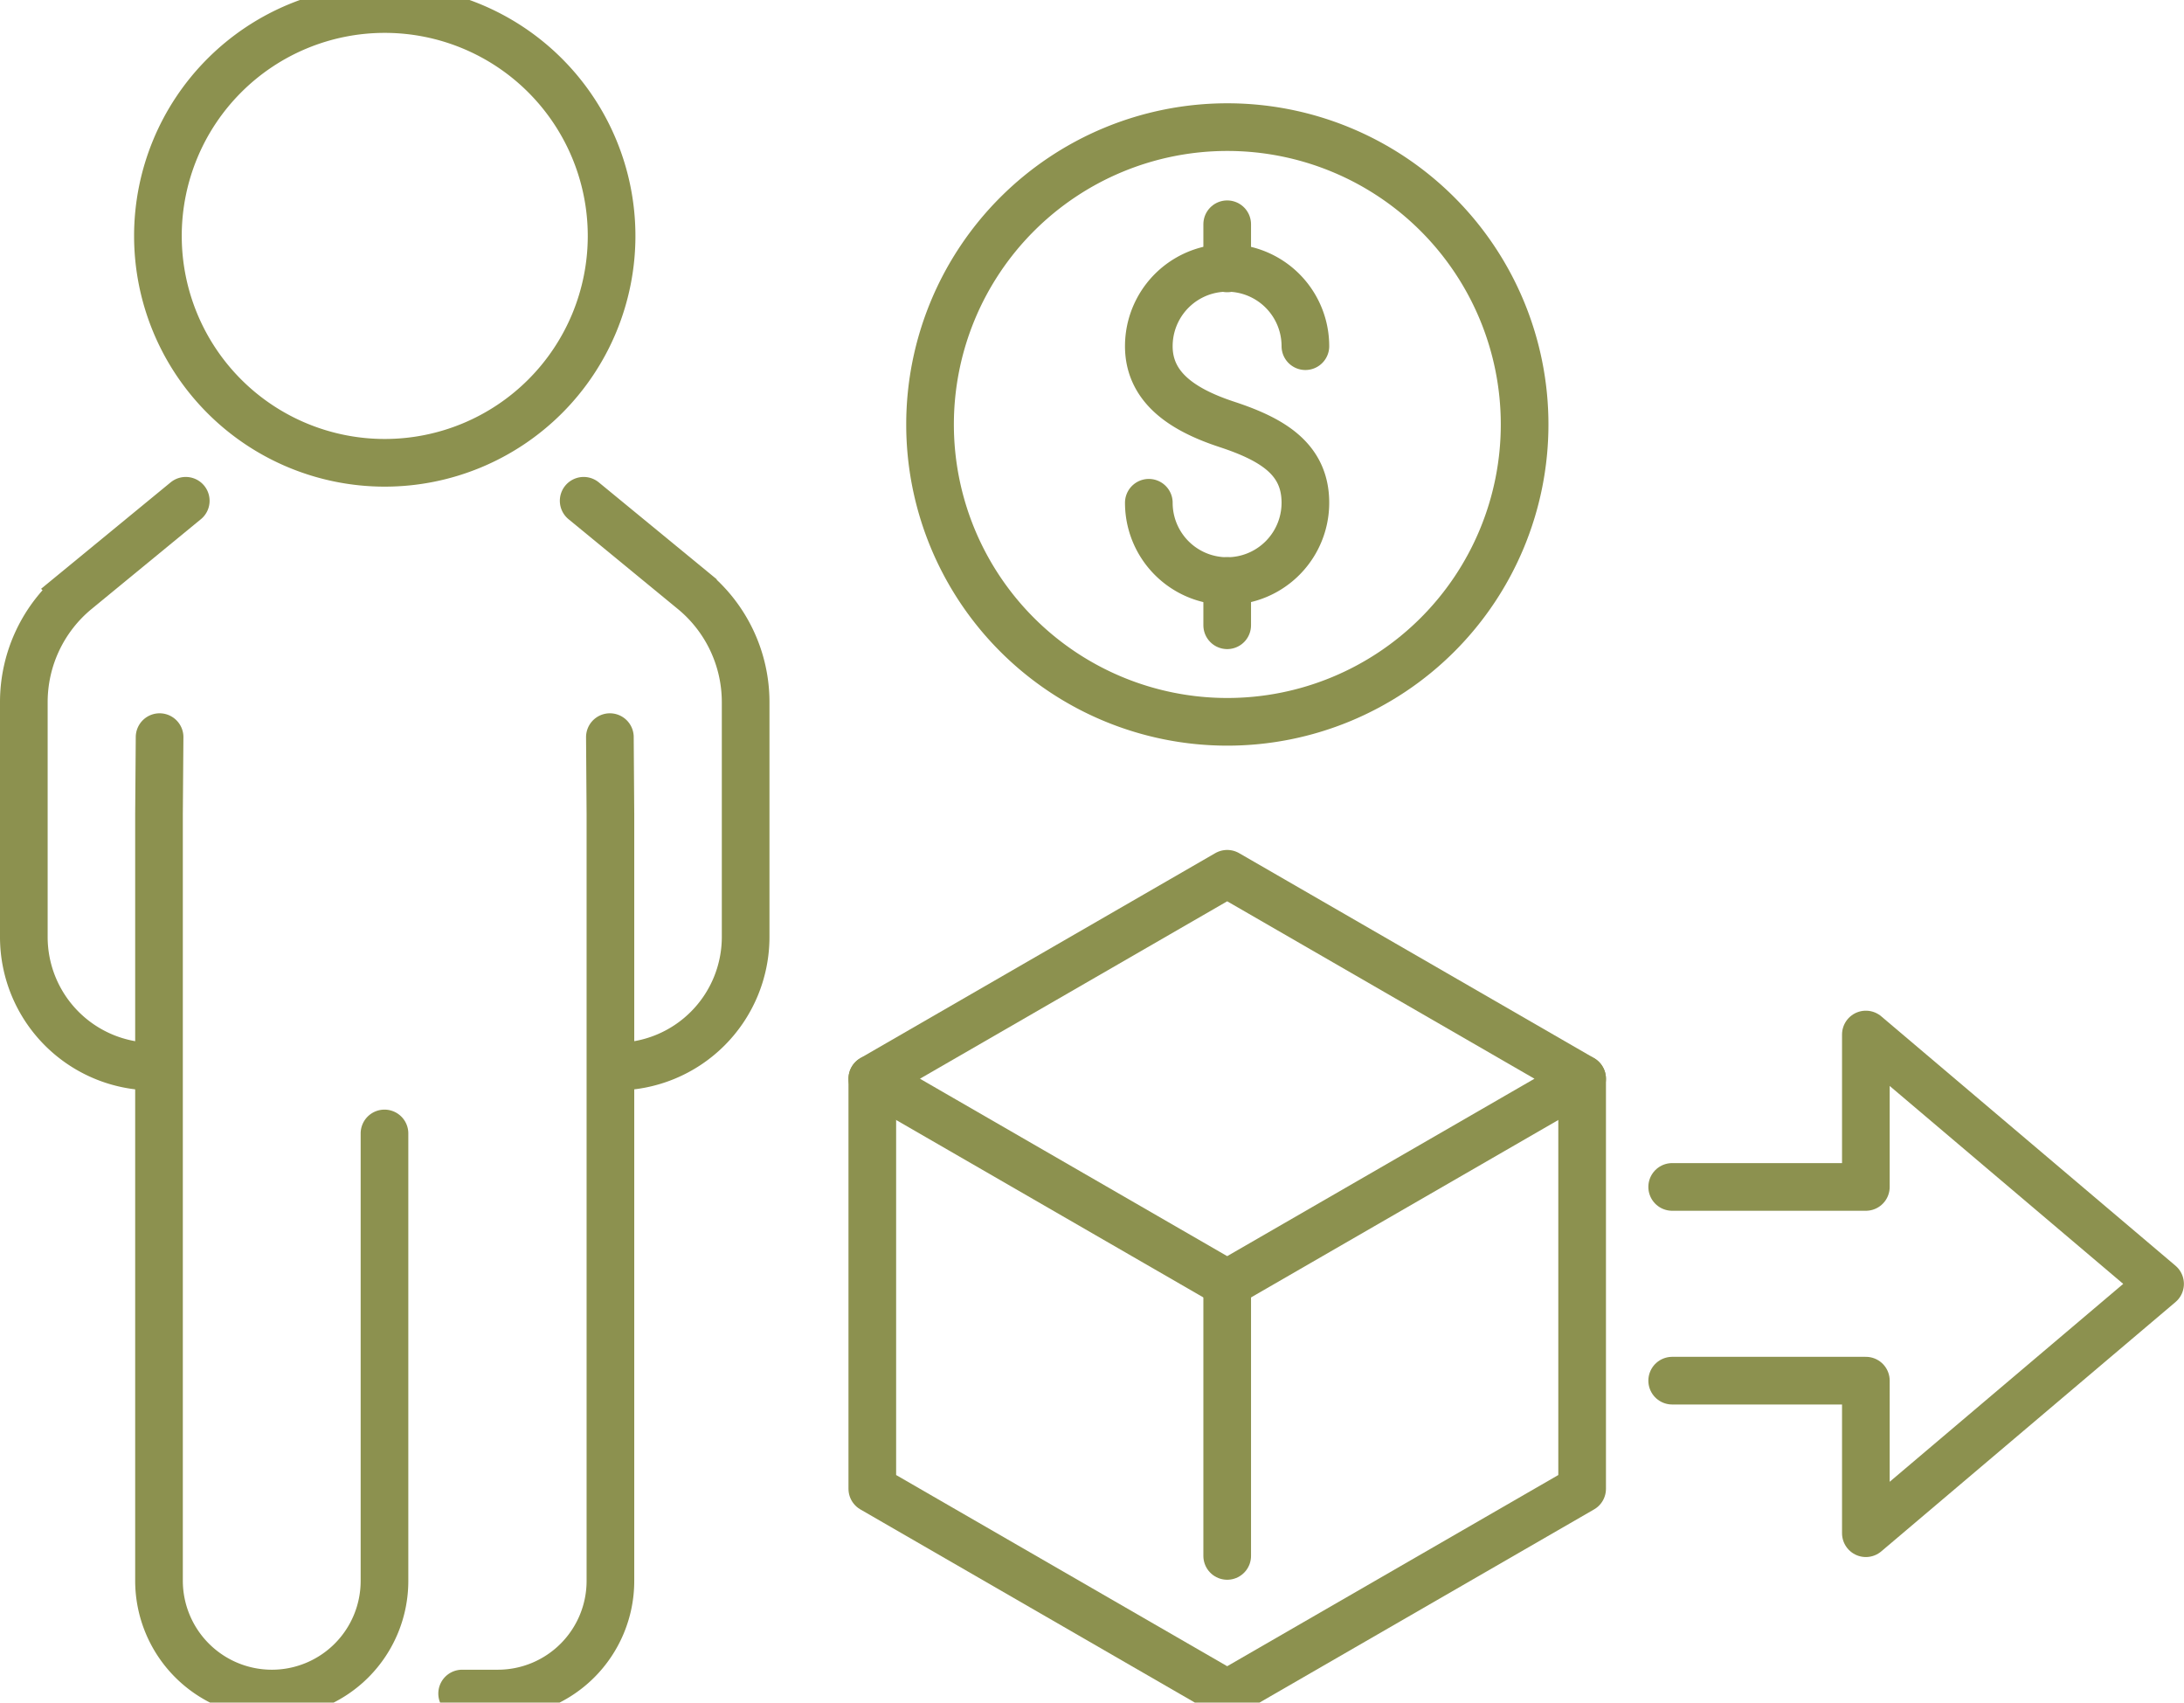
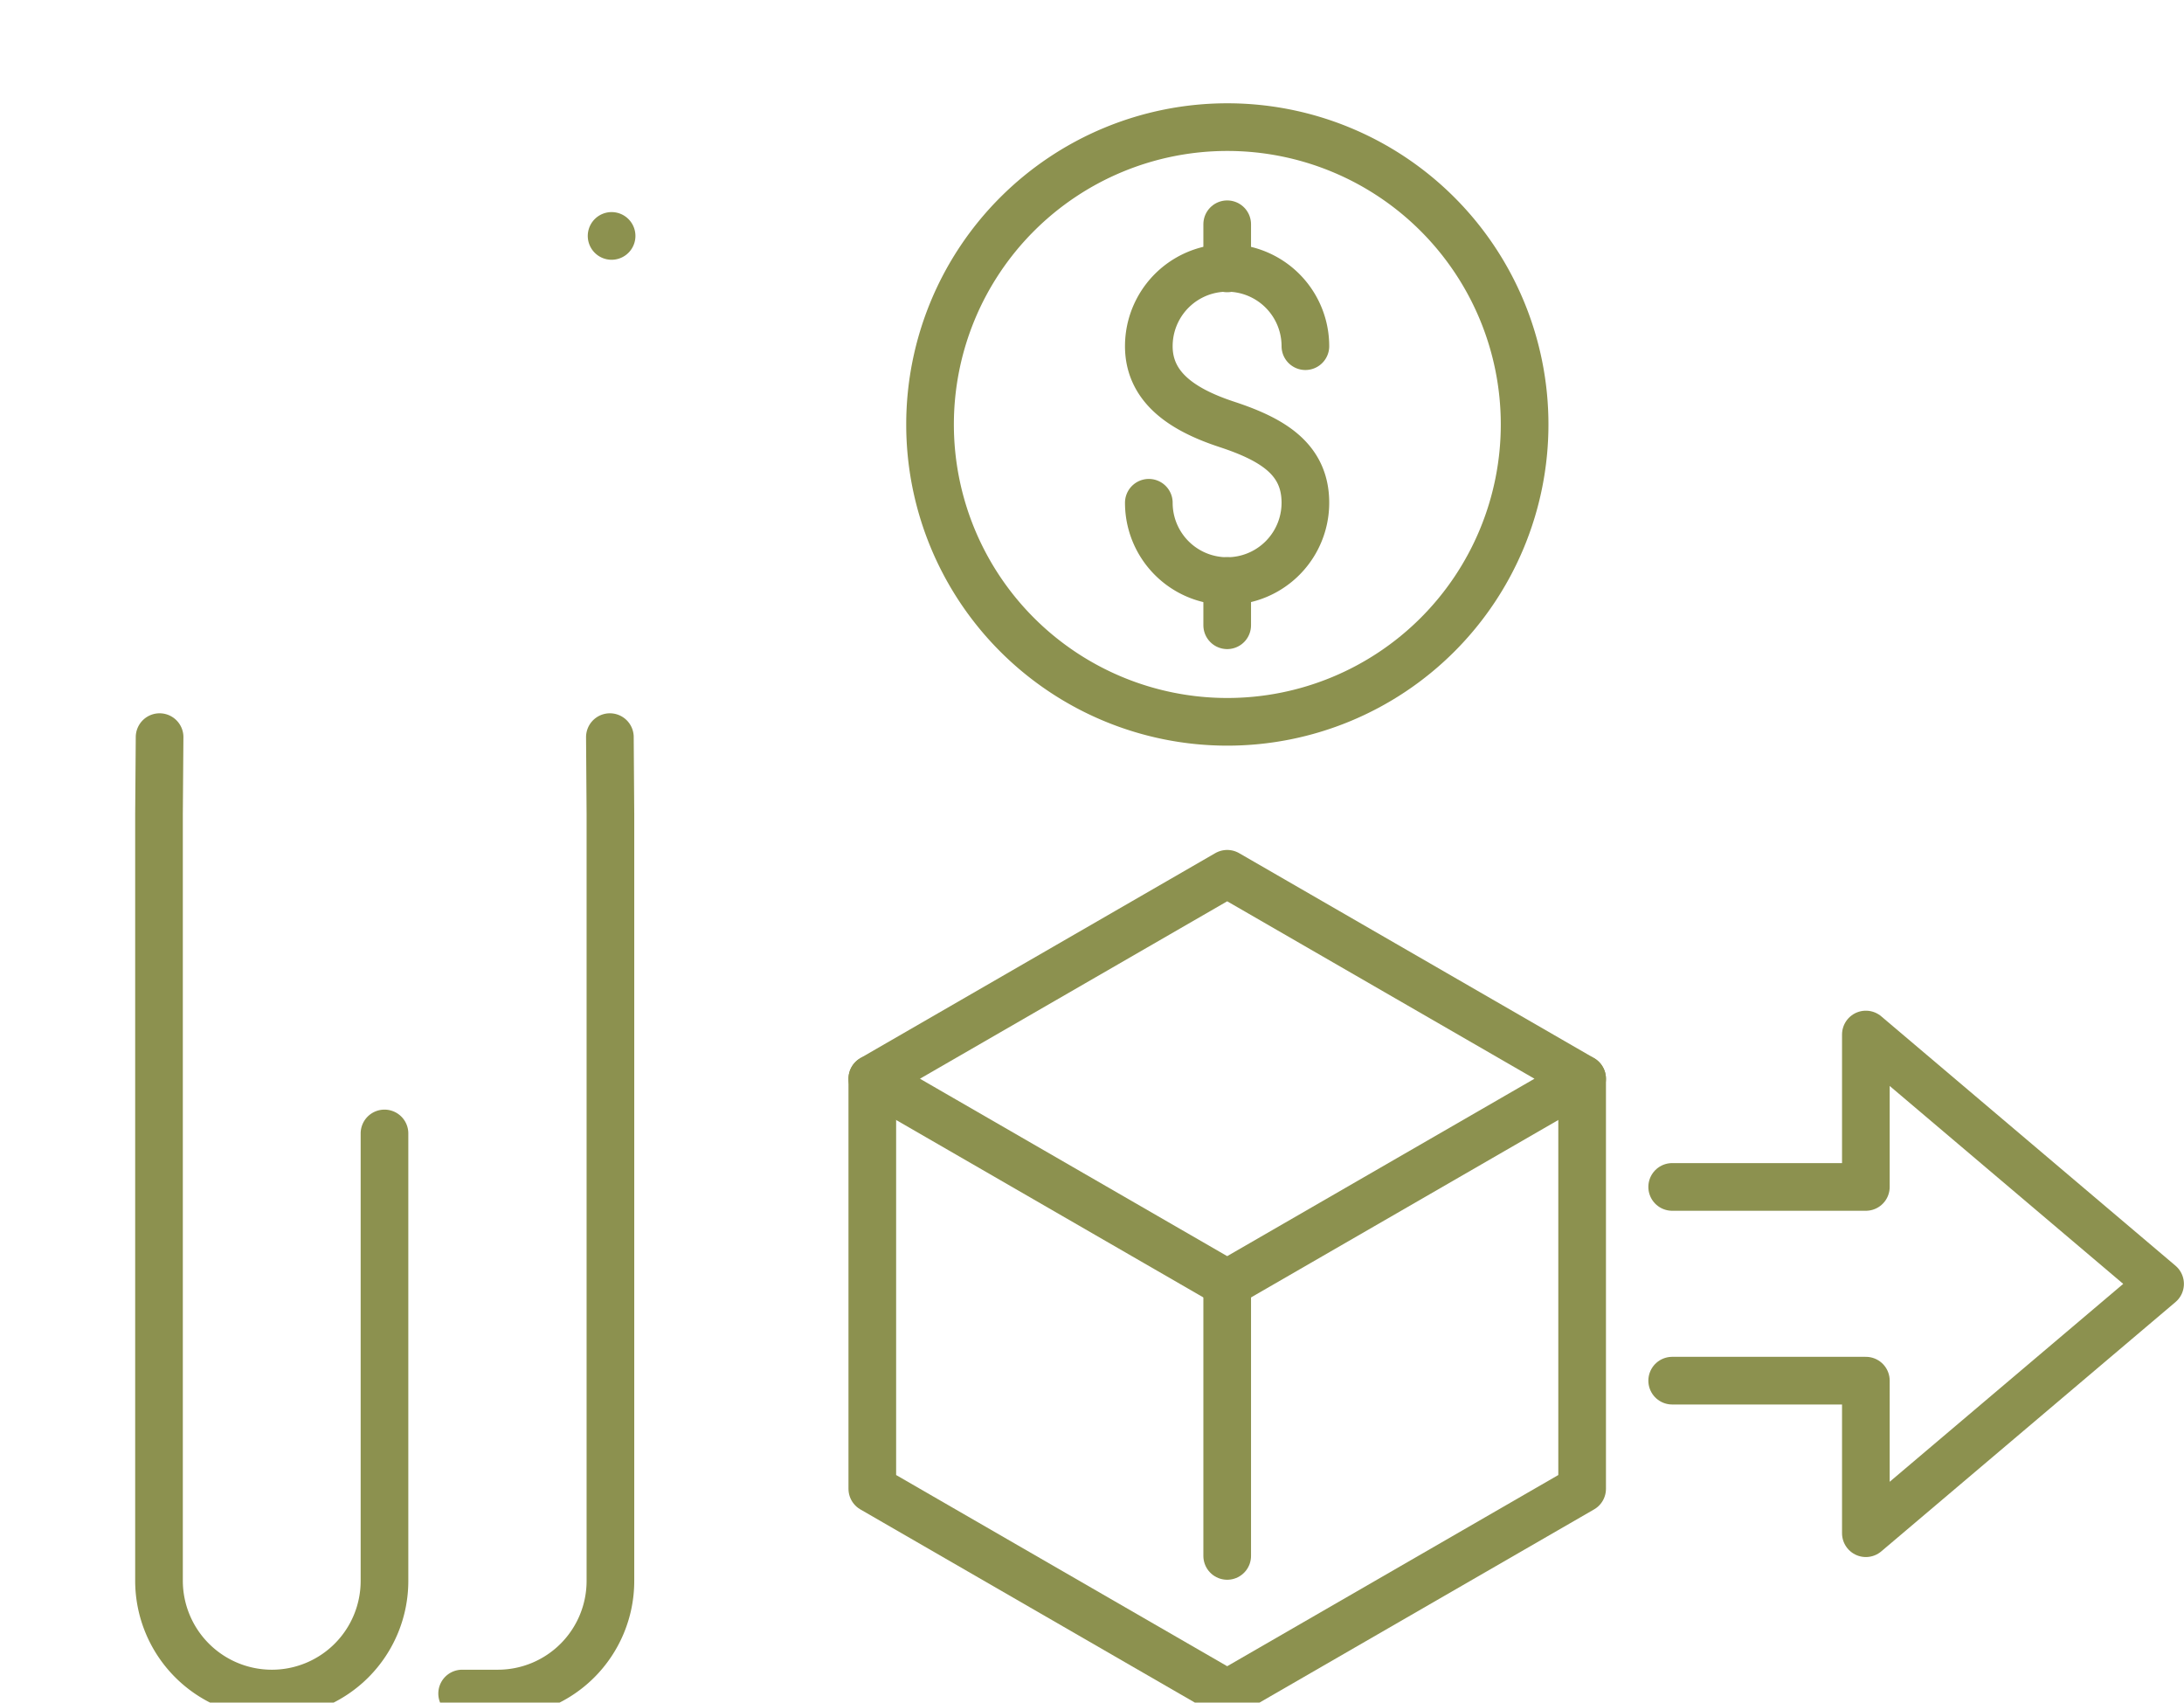
<svg xmlns="http://www.w3.org/2000/svg" preserveAspectRatio="xMidYMid slice" width="68px" height="53px" viewBox="0 0 48.487 38.448">
  <g id="Gruppe_11139" data-name="Gruppe 11139" transform="translate(-1009.895 -1550.926)">
    <g id="Gruppe_11130" data-name="Gruppe 11130">
      <g id="Gruppe_11129" data-name="Gruppe 11129">
        <path id="Pfad_10622" data-name="Pfad 10622" d="M1035.4,1562.414a1.738,1.738,0,1,0,3.476,0c0-.96-.712-1.4-1.738-1.738-.912-.3-1.738-.778-1.738-1.738a1.738,1.738,0,1,1,3.476,0" fill="none" stroke="#8c914f" stroke-linecap="round" stroke-linejoin="round" stroke-width="1.058" />
        <line id="Linie_4555" data-name="Linie 4555" y2="0.98" transform="translate(1037.14 1556.232)" fill="none" stroke="#8c914f" stroke-linecap="round" stroke-linejoin="round" stroke-width="1.058" />
        <line id="Linie_4556" data-name="Linie 4556" y2="0.981" transform="translate(1037.14 1564.152)" fill="none" stroke="#8c914f" stroke-linecap="round" stroke-linejoin="round" stroke-width="1.058" />
      </g>
      <path id="Pfad_10623" data-name="Pfad 10623" d="M1043.743,1560.676a6.6,6.6,0,1,1-6.6-6.6A6.6,6.6,0,0,1,1043.743,1560.676Z" fill="none" stroke="#8c914f" stroke-linecap="round" stroke-linejoin="round" stroke-width="1.058" />
    </g>
    <g id="Gruppe_11134" data-name="Gruppe 11134">
      <g id="Gruppe_11131" data-name="Gruppe 11131">
        <path id="Pfad_10624" data-name="Pfad 10624" d="M1047.019,1577.6h4.3v-3.383l6.532,5.535-6.532,5.534V1581.9h-4.3" fill="none" stroke="#8c914f" stroke-linecap="round" stroke-linejoin="round" stroke-width="1.058" />
      </g>
      <g id="Gruppe_11133" data-name="Gruppe 11133">
        <g id="Gruppe_11132" data-name="Gruppe 11132">
          <path id="Pfad_10625" data-name="Pfad 10625" d="M1037.14,1579.747l-7.879-4.549,7.879-4.549,7.88,4.549Z" fill="none" stroke="#8c914f" stroke-linecap="round" stroke-linejoin="round" stroke-width="1.058" />
          <path id="Pfad_10626" data-name="Pfad 10626" d="M1045.02,1575.2v9.1l-7.88,4.549-7.879-4.549v-9.1" fill="none" stroke="#8c914f" stroke-linecap="round" stroke-linejoin="round" stroke-width="1.058" />
          <line id="Linie_4557" data-name="Linie 4557" y2="6.043" transform="translate(1037.14 1579.747)" fill="none" stroke="#8c914f" stroke-linecap="round" stroke-linejoin="round" stroke-width="1.058" />
        </g>
      </g>
    </g>
    <g id="Gruppe_11138" data-name="Gruppe 11138">
      <g id="Gruppe_11137" data-name="Gruppe 11137">
        <g id="Gruppe_11136" data-name="Gruppe 11136">
          <g id="Gruppe_11135" data-name="Gruppe 11135">
-             <path id="Pfad_10627" data-name="Pfad 10627" d="M1022.853,1562.37l2.425,1.992a3.206,3.206,0,0,1,1.171,2.477v5.213a2.878,2.878,0,0,1-2.878,2.877h0" fill="none" stroke="#8c914f" stroke-linecap="round" stroke-miterlimit="10" stroke-width="1.058" />
-             <path id="Pfad_10628" data-name="Pfad 10628" d="M1014.019,1562.37l-2.425,1.992a3.206,3.206,0,0,0-1.17,2.477v5.213a2.877,2.877,0,0,0,2.878,2.877h0" fill="none" stroke="#8c914f" stroke-linecap="round" stroke-miterlimit="10" stroke-width="1.058" />
            <path id="Pfad_10629" data-name="Pfad 10629" d="M1023.435,1567.616l.012,1.707v17.017a2.5,2.5,0,0,1-2.505,2.505h-.787" fill="none" stroke="#8c914f" stroke-linecap="round" stroke-miterlimit="10" stroke-width="1.058" />
            <path id="Pfad_10630" data-name="Pfad 10630" d="M1013.438,1567.616l-.013,1.707v17.017a2.506,2.506,0,0,0,2.506,2.505h0a2.5,2.5,0,0,0,2.5-2.505v-9.927" fill="none" stroke="#8c914f" stroke-linecap="round" stroke-miterlimit="10" stroke-width="1.058" />
-             <path id="Pfad_10631" data-name="Pfad 10631" d="M1023.473,1556.491a5.036,5.036,0,1,1-5.037-5.036A5.037,5.037,0,0,1,1023.473,1556.491Z" fill="none" stroke="#8c914f" stroke-linecap="round" stroke-miterlimit="10" stroke-width="1.058" />
+             <path id="Pfad_10631" data-name="Pfad 10631" d="M1023.473,1556.491A5.037,5.037,0,0,1,1023.473,1556.491Z" fill="none" stroke="#8c914f" stroke-linecap="round" stroke-miterlimit="10" stroke-width="1.058" />
          </g>
        </g>
      </g>
    </g>
  </g>
</svg>